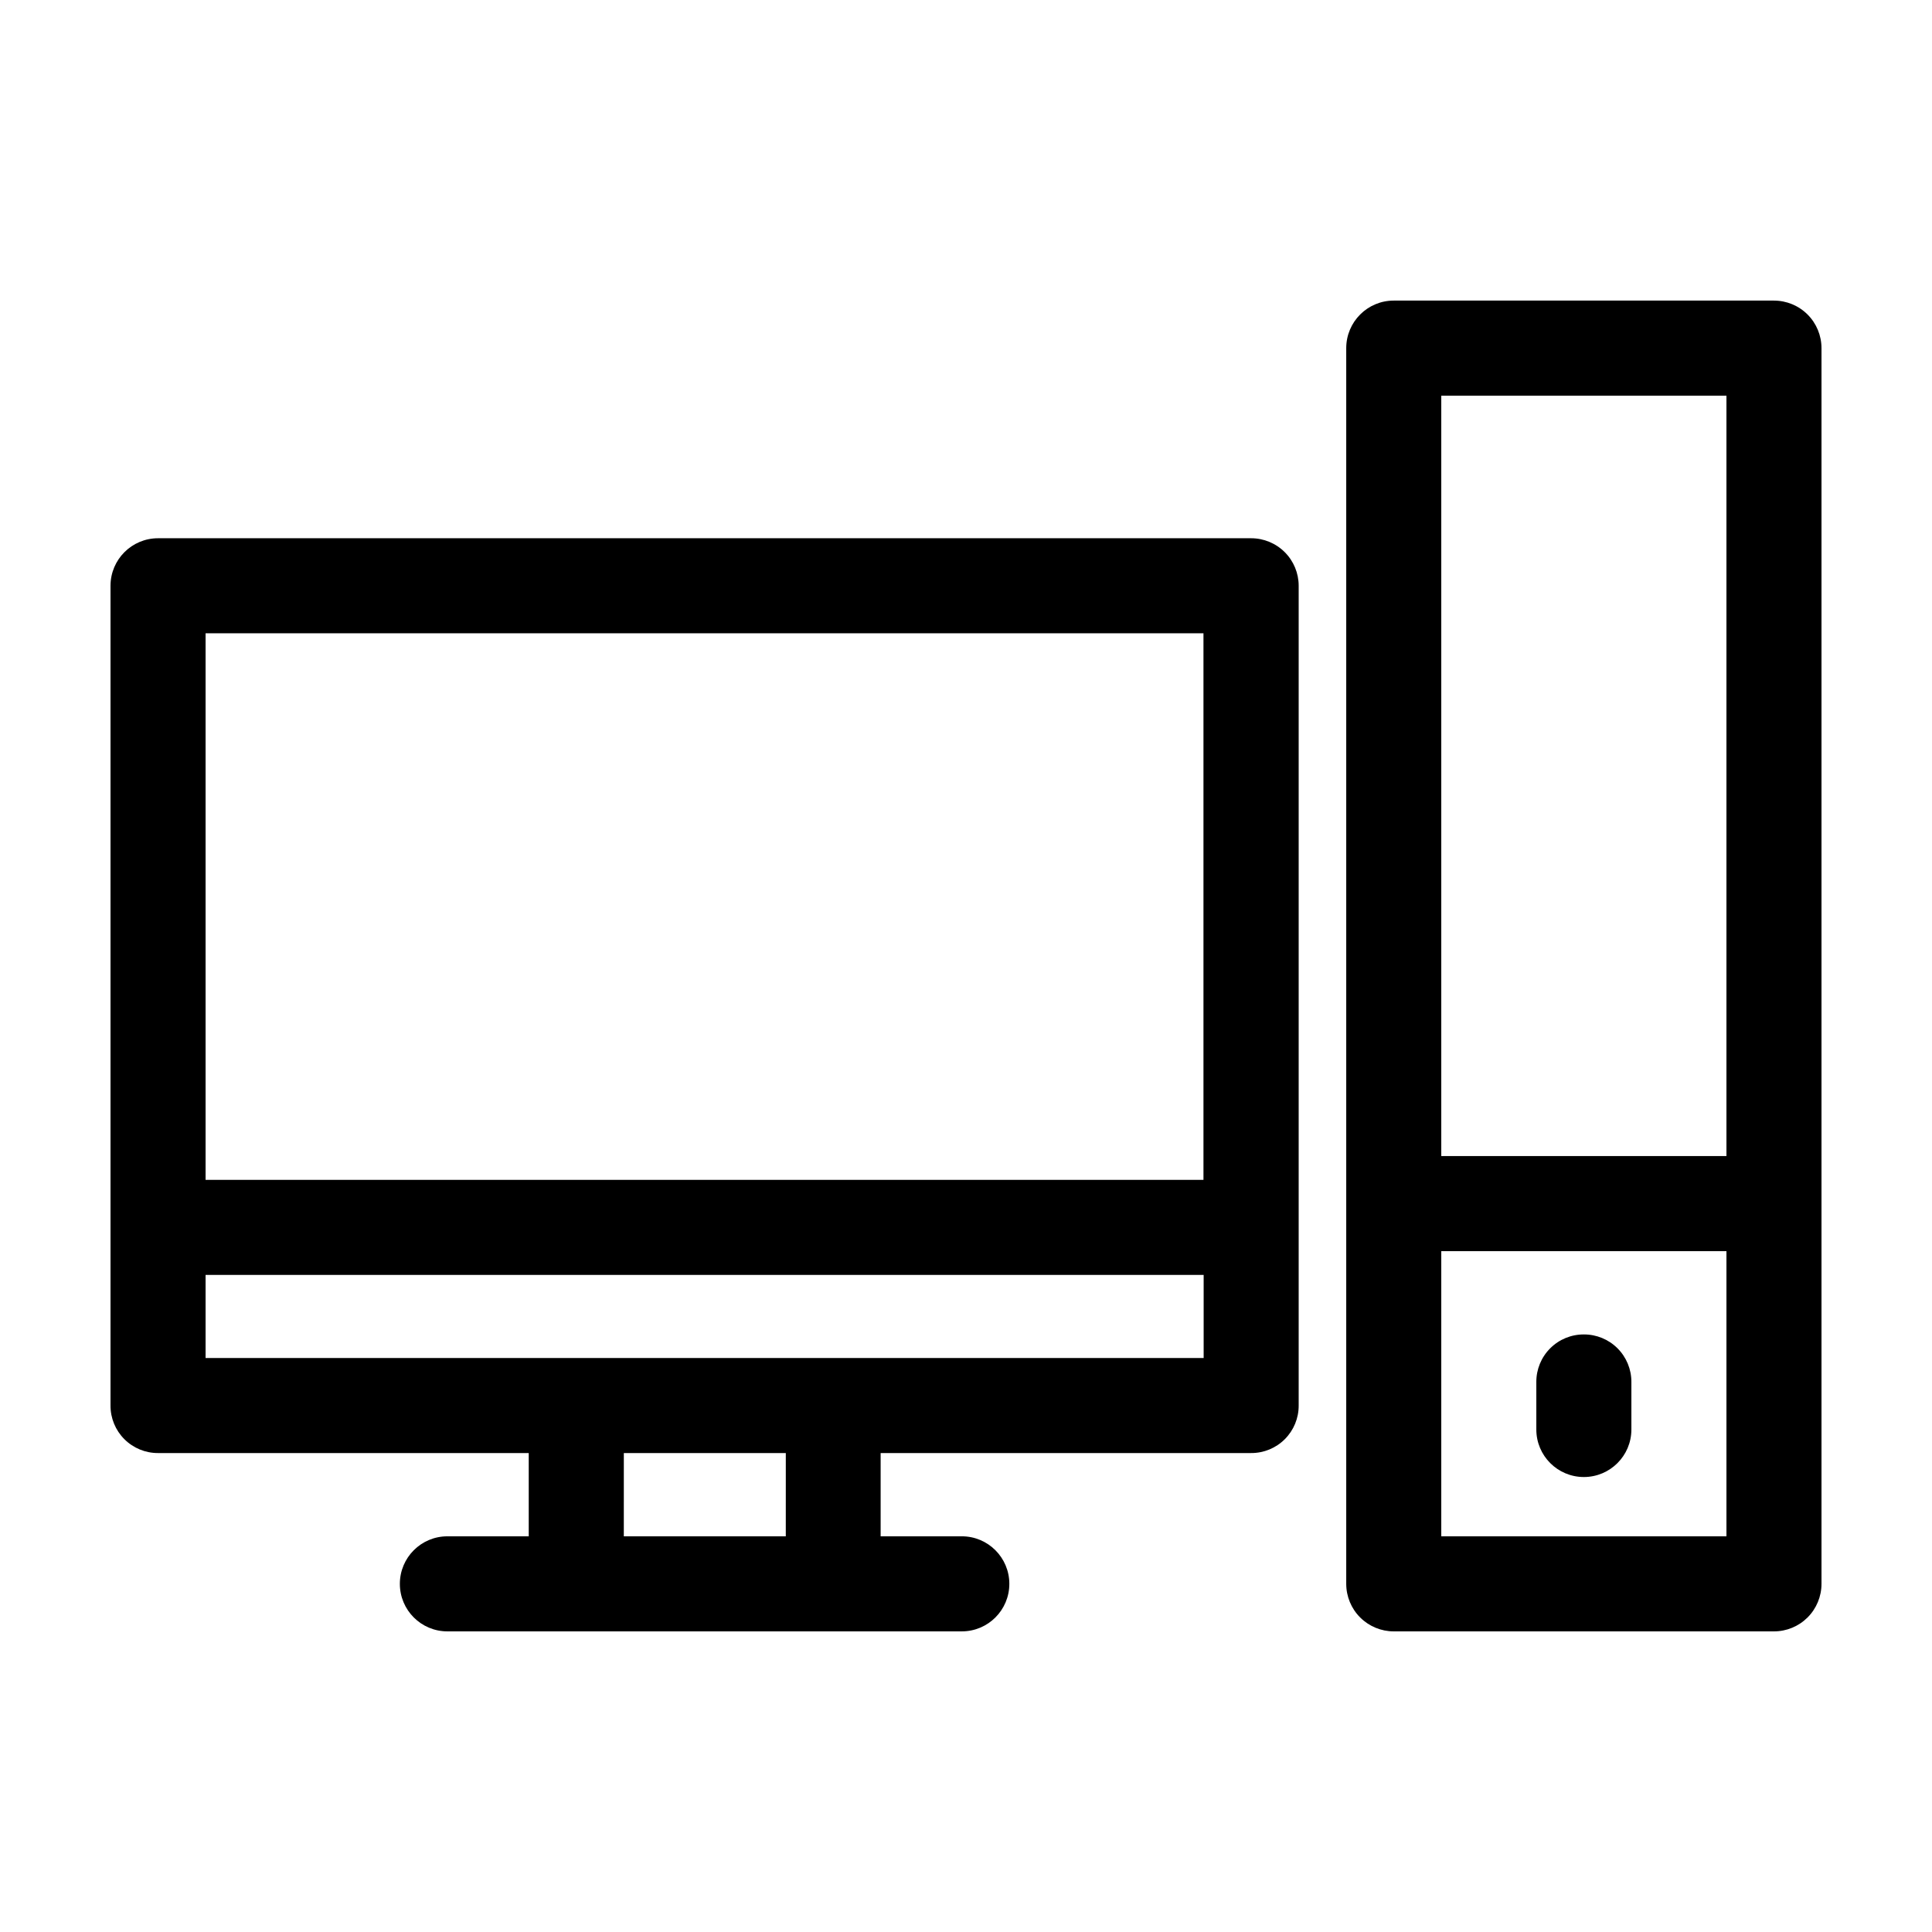
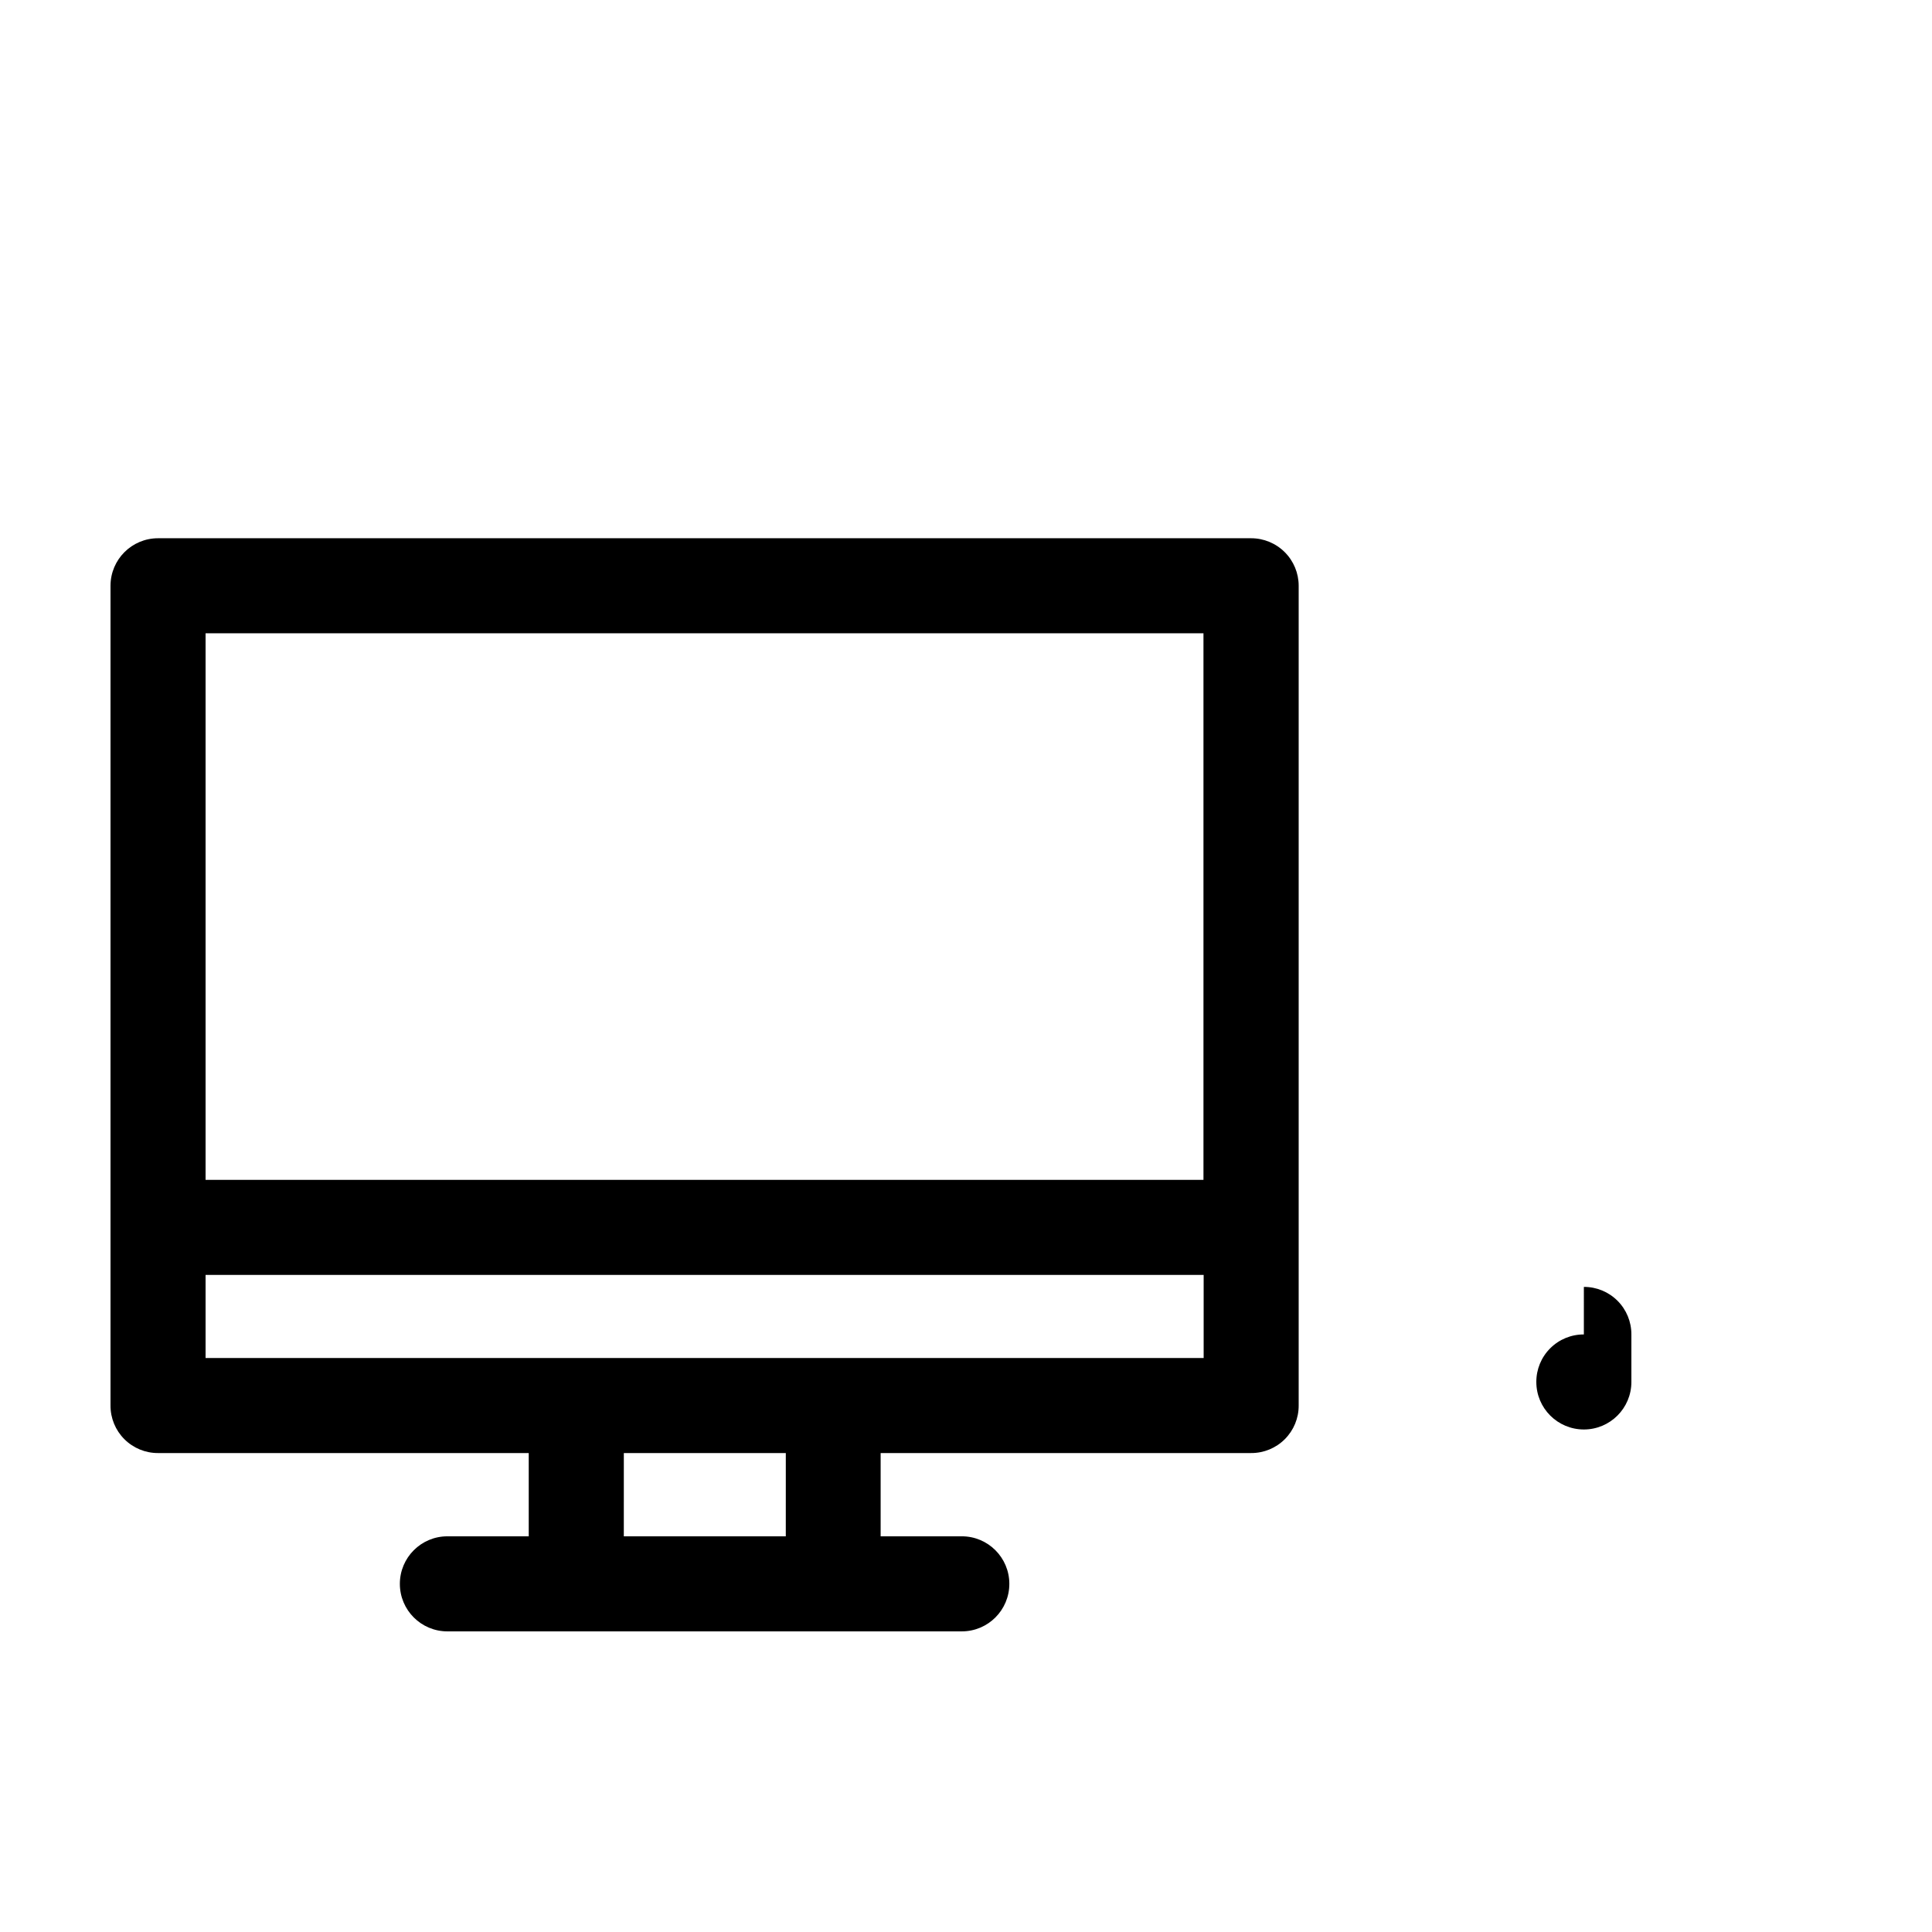
<svg xmlns="http://www.w3.org/2000/svg" fill="#000000" width="800px" height="800px" version="1.1" viewBox="144 144 512 512">
  <g>
    <path d="m296.67 576.33h102.22c6.957 0 12.594-5.641 12.594-12.594 0-6.957-5.637-12.598-12.594-12.598h-21.512v-22.066h98.191c3.344 0.016 6.555-1.309 8.922-3.676 2.363-2.363 3.688-5.574 3.672-8.918v-217.24c0-3.344-1.324-6.547-3.688-8.906-2.363-2.363-5.566-3.691-8.906-3.691h-289.69c-6.957 0-12.594 5.641-12.594 12.598v217.24c-0.016 3.344 1.309 6.555 3.672 8.918 2.367 2.367 5.578 3.691 8.922 3.676h98.242v22.066h-21.562c-6.957 0-12.594 5.641-12.594 12.598 0 6.953 5.637 12.594 12.594 12.594zm166.26-264.5v144.84h-264.45v-144.84zm-264.45 170.04h264.5v22.016h-264.5zm110.84 47.207h42.926l-0.004 22.066h-42.926z" />
-     <path d="m614.12 223.66h-100.76c-6.957 0-12.594 5.641-12.594 12.598v327.48c0 3.34 1.324 6.543 3.688 8.906 2.363 2.359 5.566 3.688 8.906 3.688h100.76c3.34 0 6.543-1.328 8.906-3.688 2.363-2.363 3.688-5.566 3.688-8.906v-327.48c0-3.34-1.324-6.547-3.688-8.906-2.363-2.363-5.566-3.691-8.906-3.691zm-88.168 25.191h75.574v201.52h-75.574zm0 302.29v-75.57h75.574v75.57z" />
-     <path d="m563.74 497.64c-3.348-0.012-6.559 1.309-8.922 3.676-2.367 2.363-3.688 5.574-3.676 8.918v12.598c0 6.957 5.641 12.594 12.598 12.594 6.953 0 12.594-5.637 12.594-12.594v-12.598c0.012-3.344-1.309-6.555-3.676-8.918-2.363-2.367-5.574-3.688-8.918-3.676z" />
+     <path d="m563.74 497.64c-3.348-0.012-6.559 1.309-8.922 3.676-2.367 2.363-3.688 5.574-3.676 8.918c0 6.957 5.641 12.594 12.598 12.594 6.953 0 12.594-5.637 12.594-12.594v-12.598c0.012-3.344-1.309-6.555-3.676-8.918-2.363-2.367-5.574-3.688-8.918-3.676z" />
  </g>
</svg>